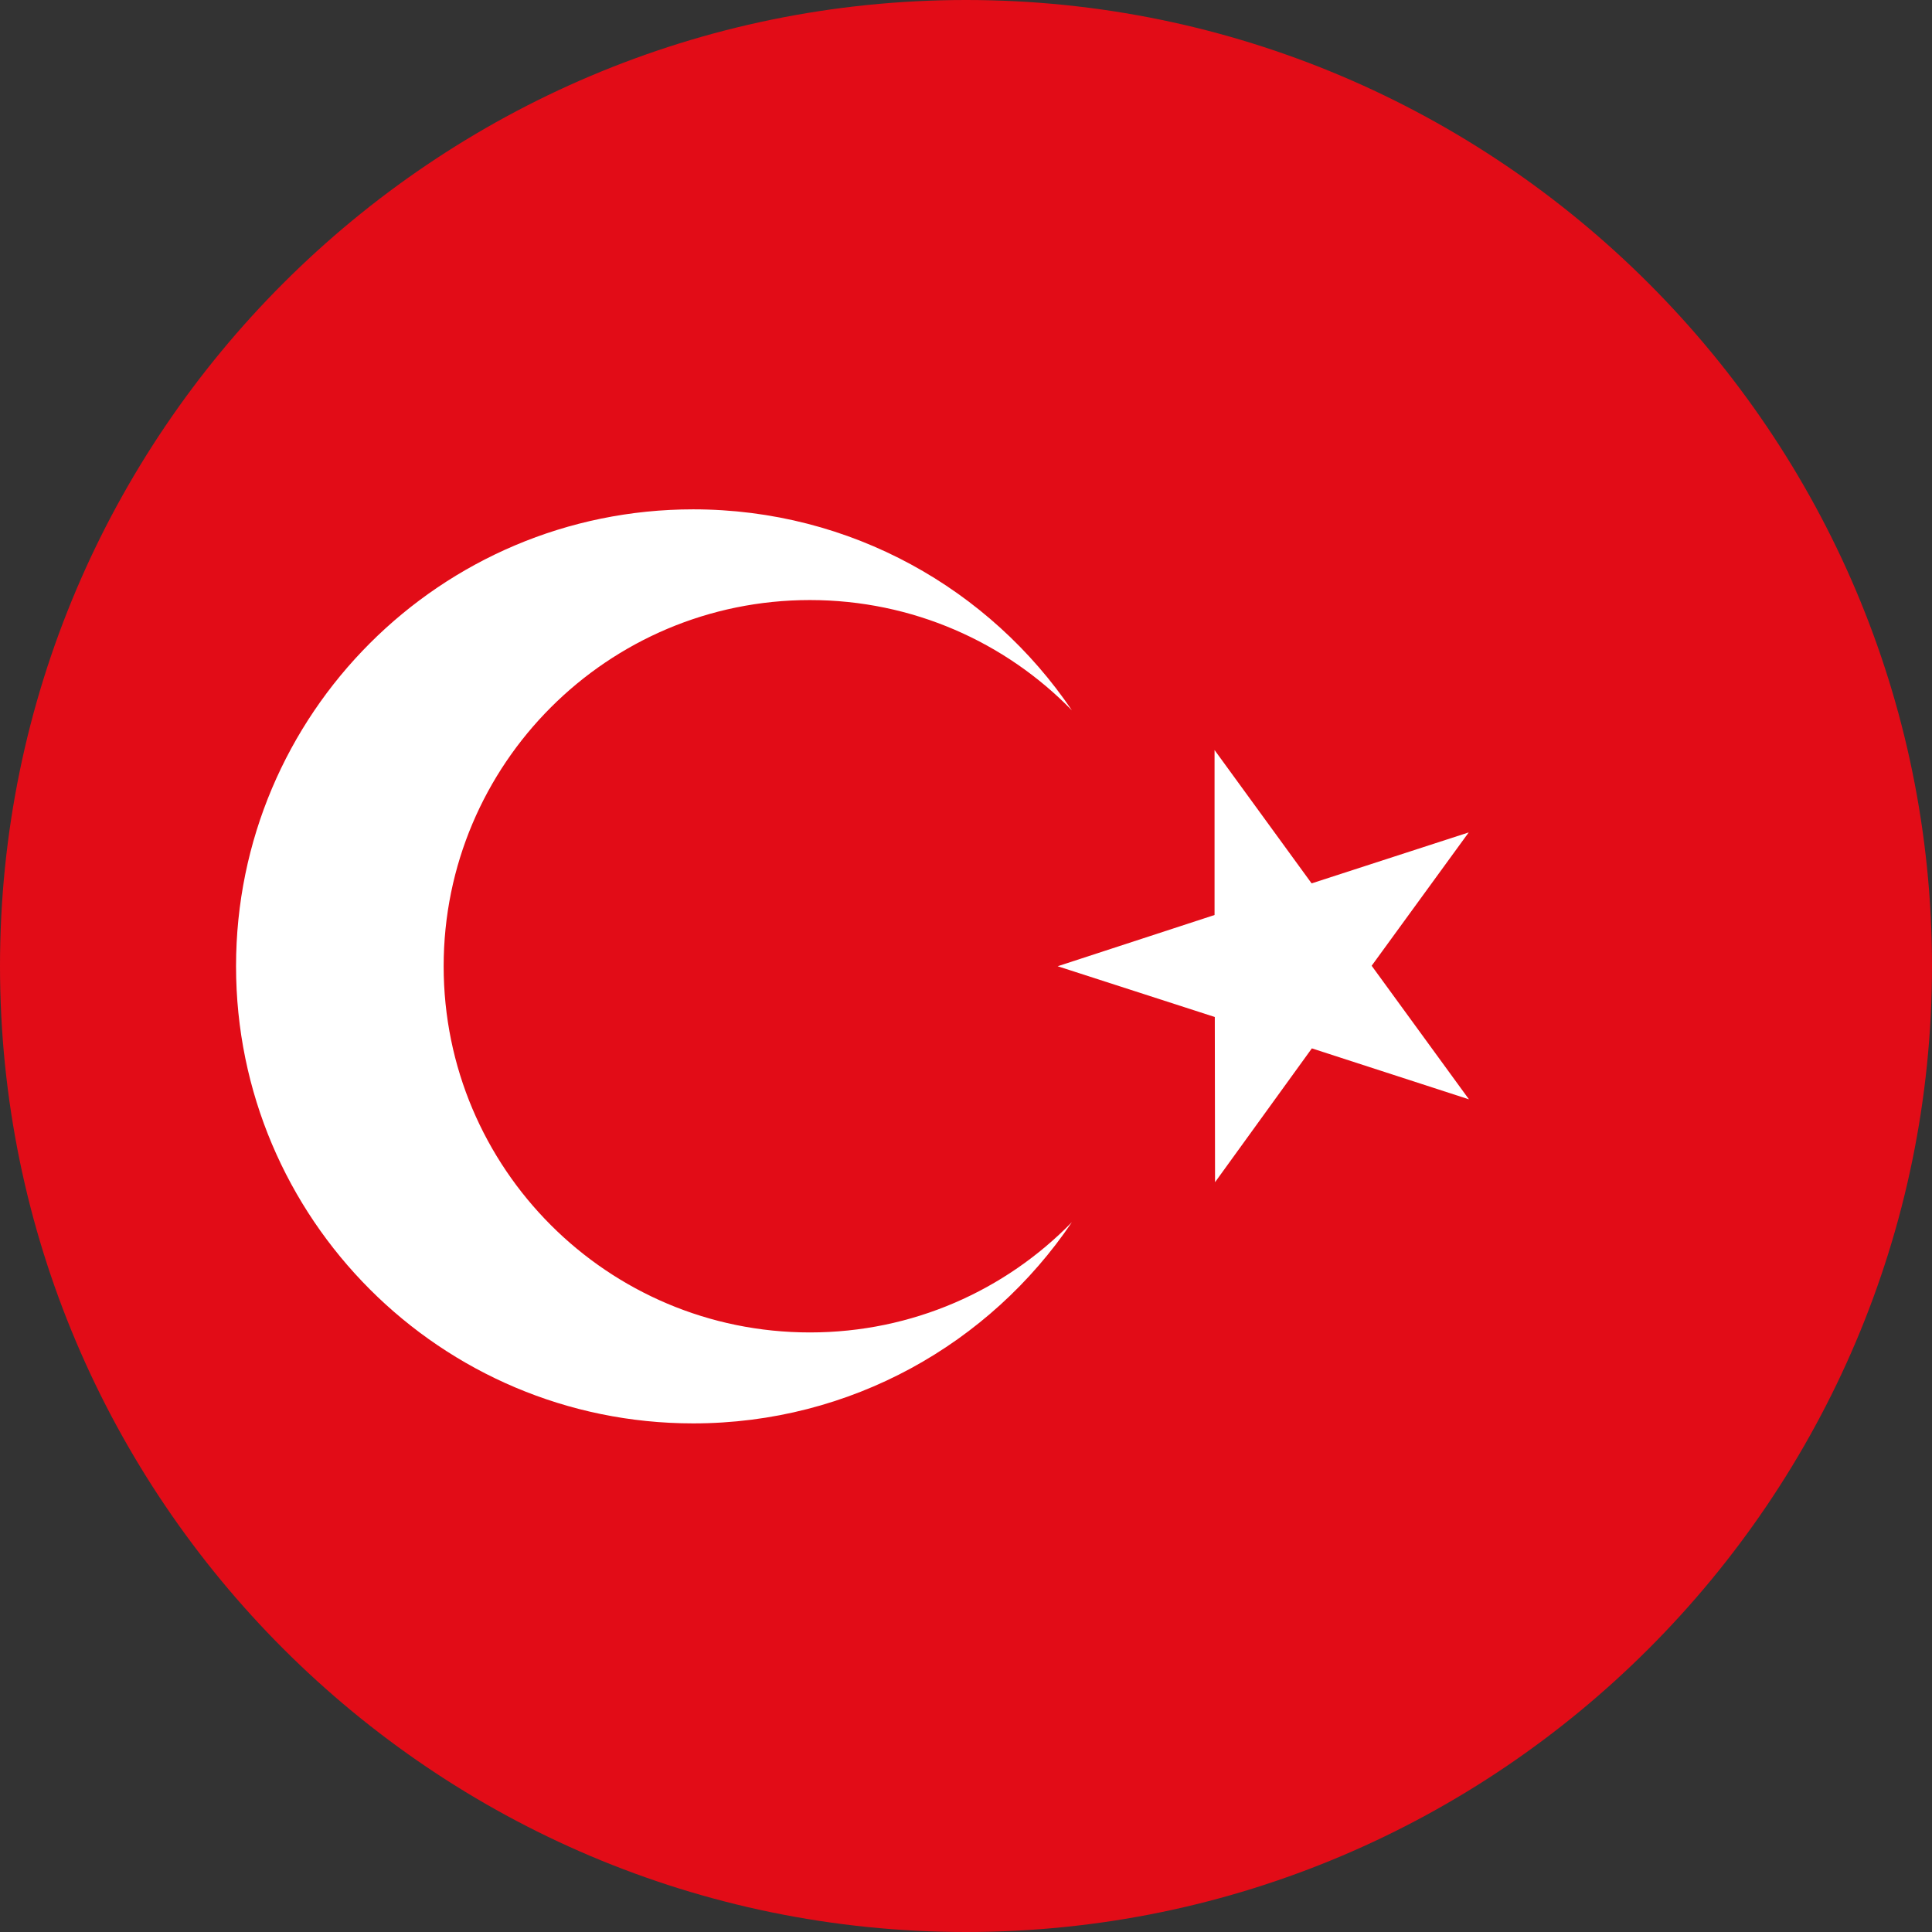
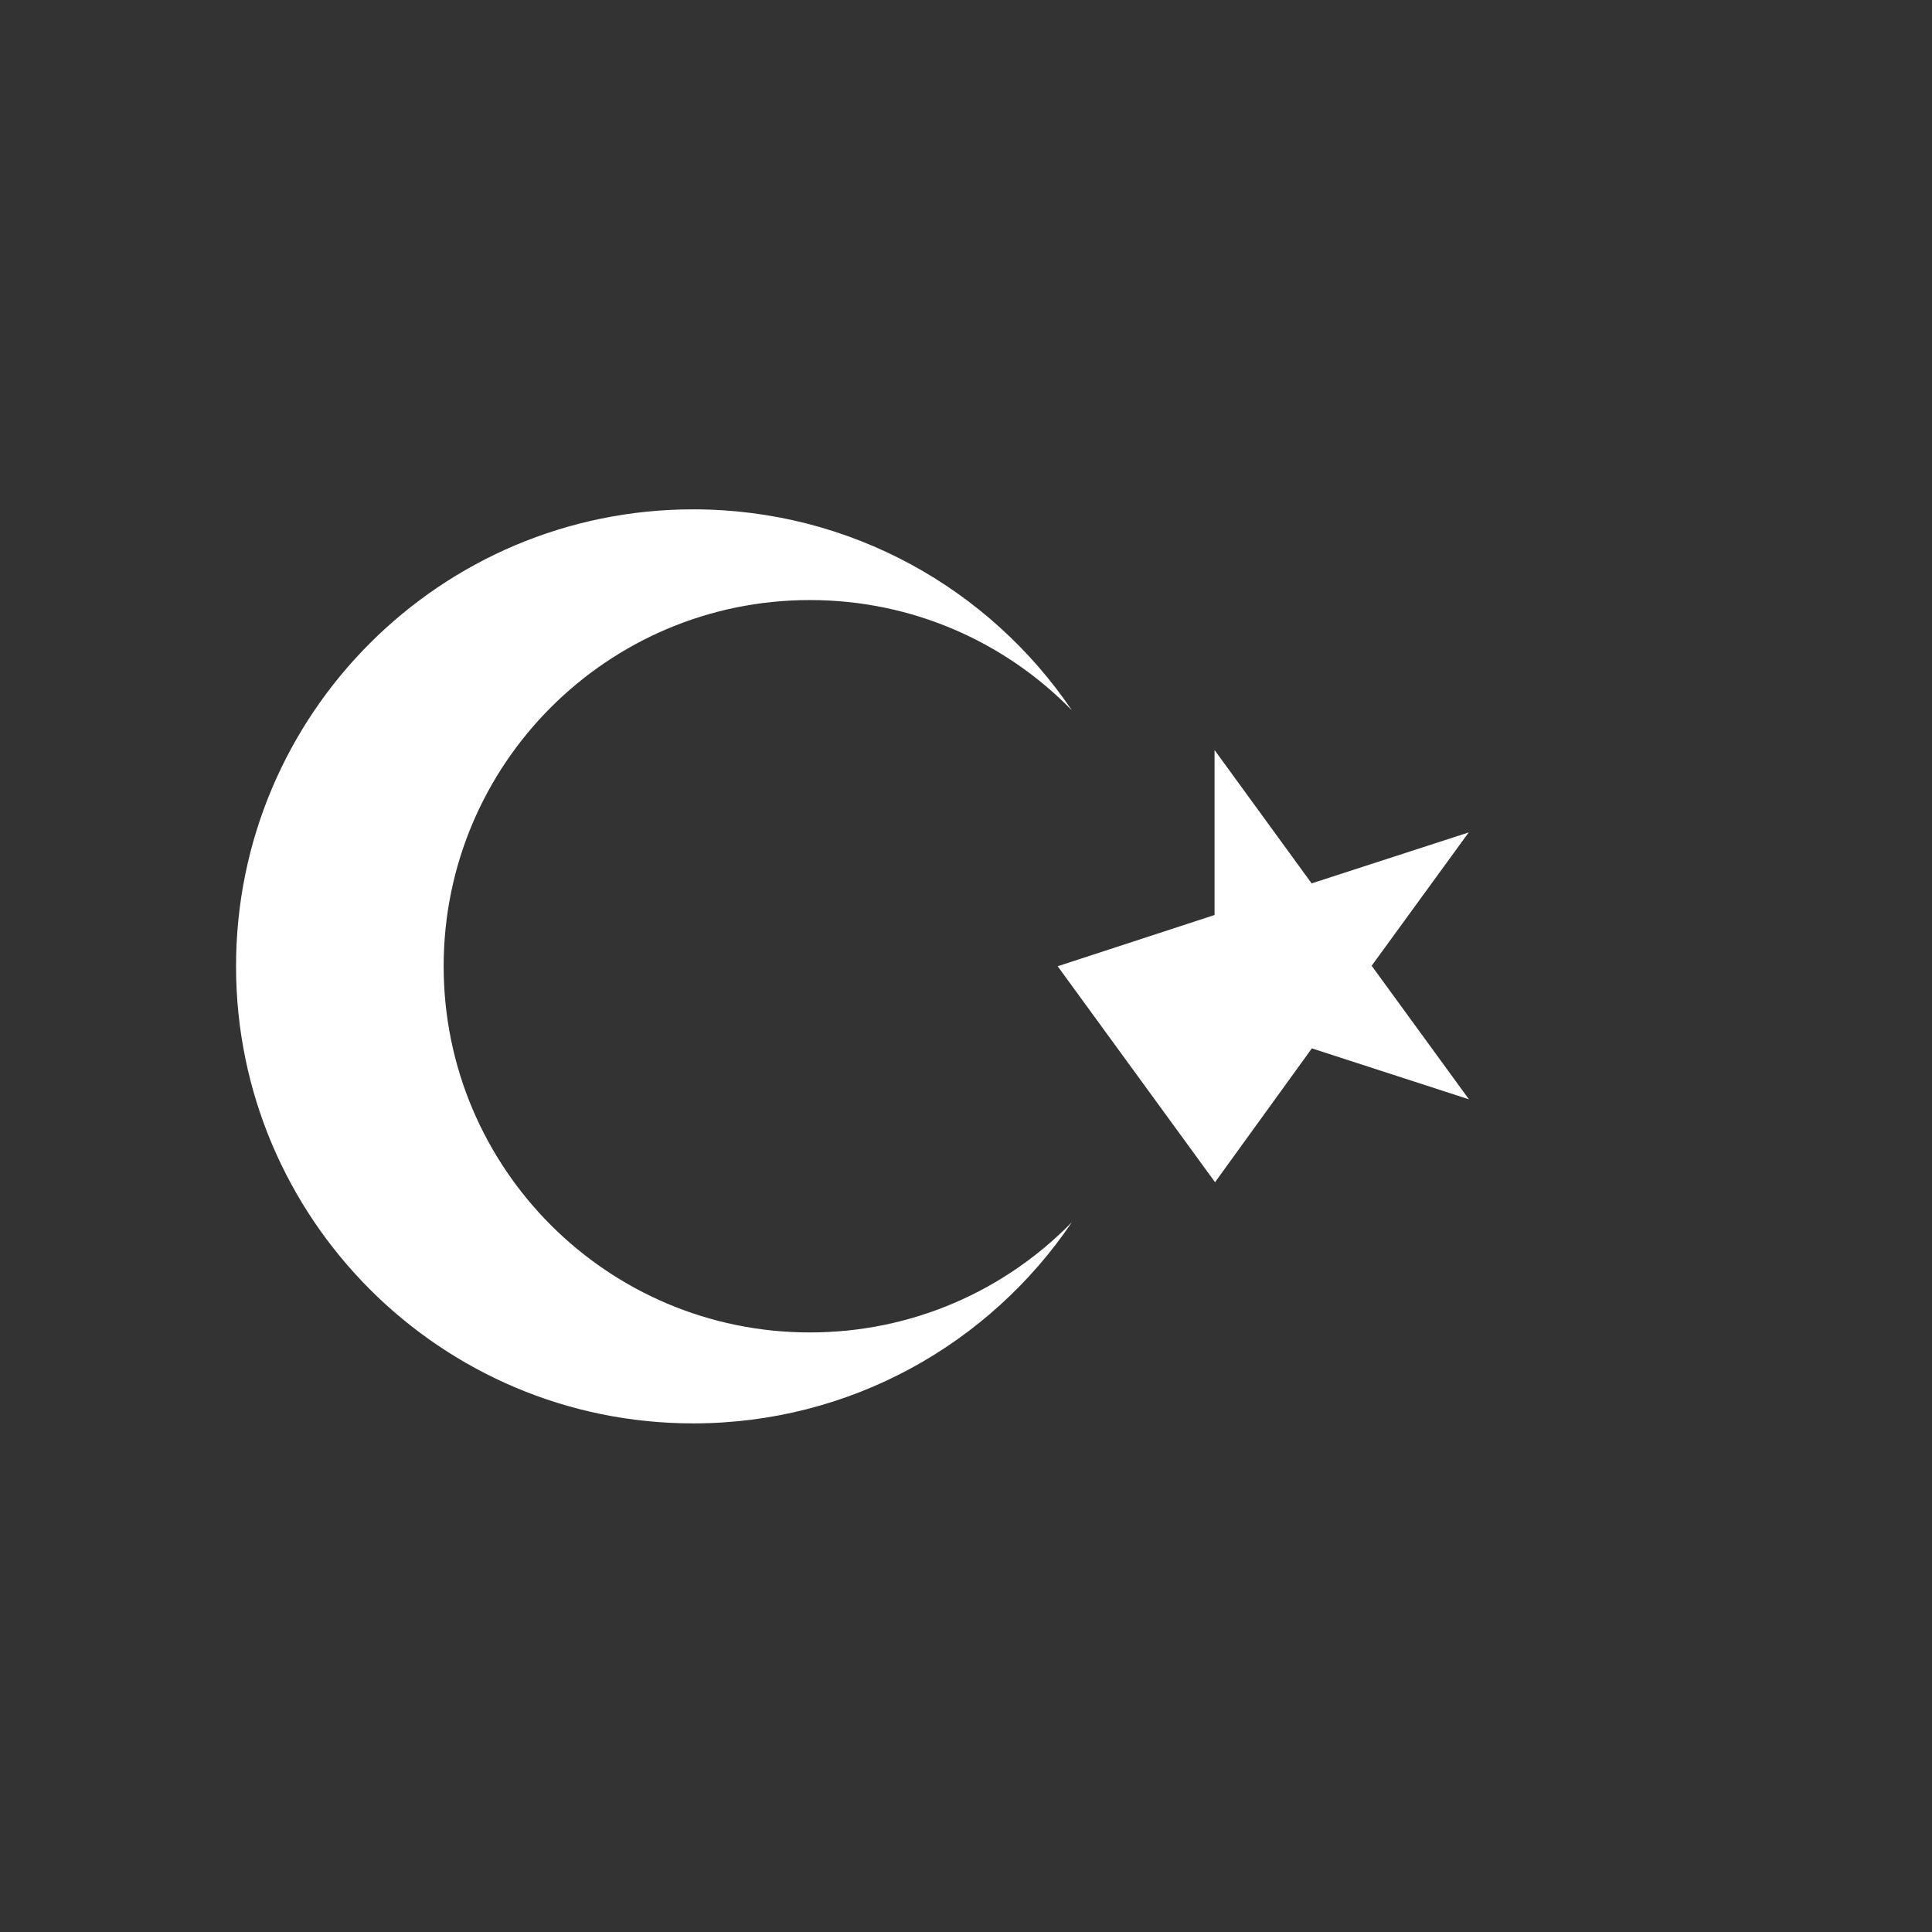
<svg xmlns="http://www.w3.org/2000/svg" width="63" height="63" viewBox="0 0 63 63" fill="none">
  <rect x="0" y="0" width="63" height="63" fill="#333333" stroke="none" />
  <g clip-path="url(#clip0_230_2205)">
-     <path d="M31.5 63C14.139 63 0 48.877 0 31.5C0 14.123 14.139 0 31.5 0C48.861 0 63 14.139 63 31.5C63 48.861 48.869 63 31.5 63Z" fill="#E20C17" />
    <path d="M26.409 43.449C19.814 43.449 14.467 38.102 14.467 31.508C14.467 24.914 19.814 19.567 26.409 19.567C29.758 19.567 32.787 20.941 34.953 23.163C32.275 19.207 27.743 16.609 22.604 16.609C14.371 16.609 7.697 23.283 7.697 31.508C7.697 39.733 14.371 46.415 22.604 46.415C27.743 46.415 32.275 43.817 34.953 39.853C32.787 42.075 29.758 43.449 26.409 43.449Z" fill="white" />
-     <path d="M47.901 35.848L42.778 34.186L39.621 38.55L39.613 33.163L34.489 31.508L39.605 29.837V24.458L42.77 28.806L47.893 27.144L44.728 31.492L47.901 35.848Z" fill="white" />
+     <path d="M47.901 35.848L42.778 34.186L39.621 38.55L34.489 31.508L39.605 29.837V24.458L42.77 28.806L47.893 27.144L44.728 31.492L47.901 35.848Z" fill="white" />
  </g>
  <defs>
    <clipPath id="clip0_230_2205">
      <rect width="63" height="63" fill="white" />
    </clipPath>
  </defs>
</svg>